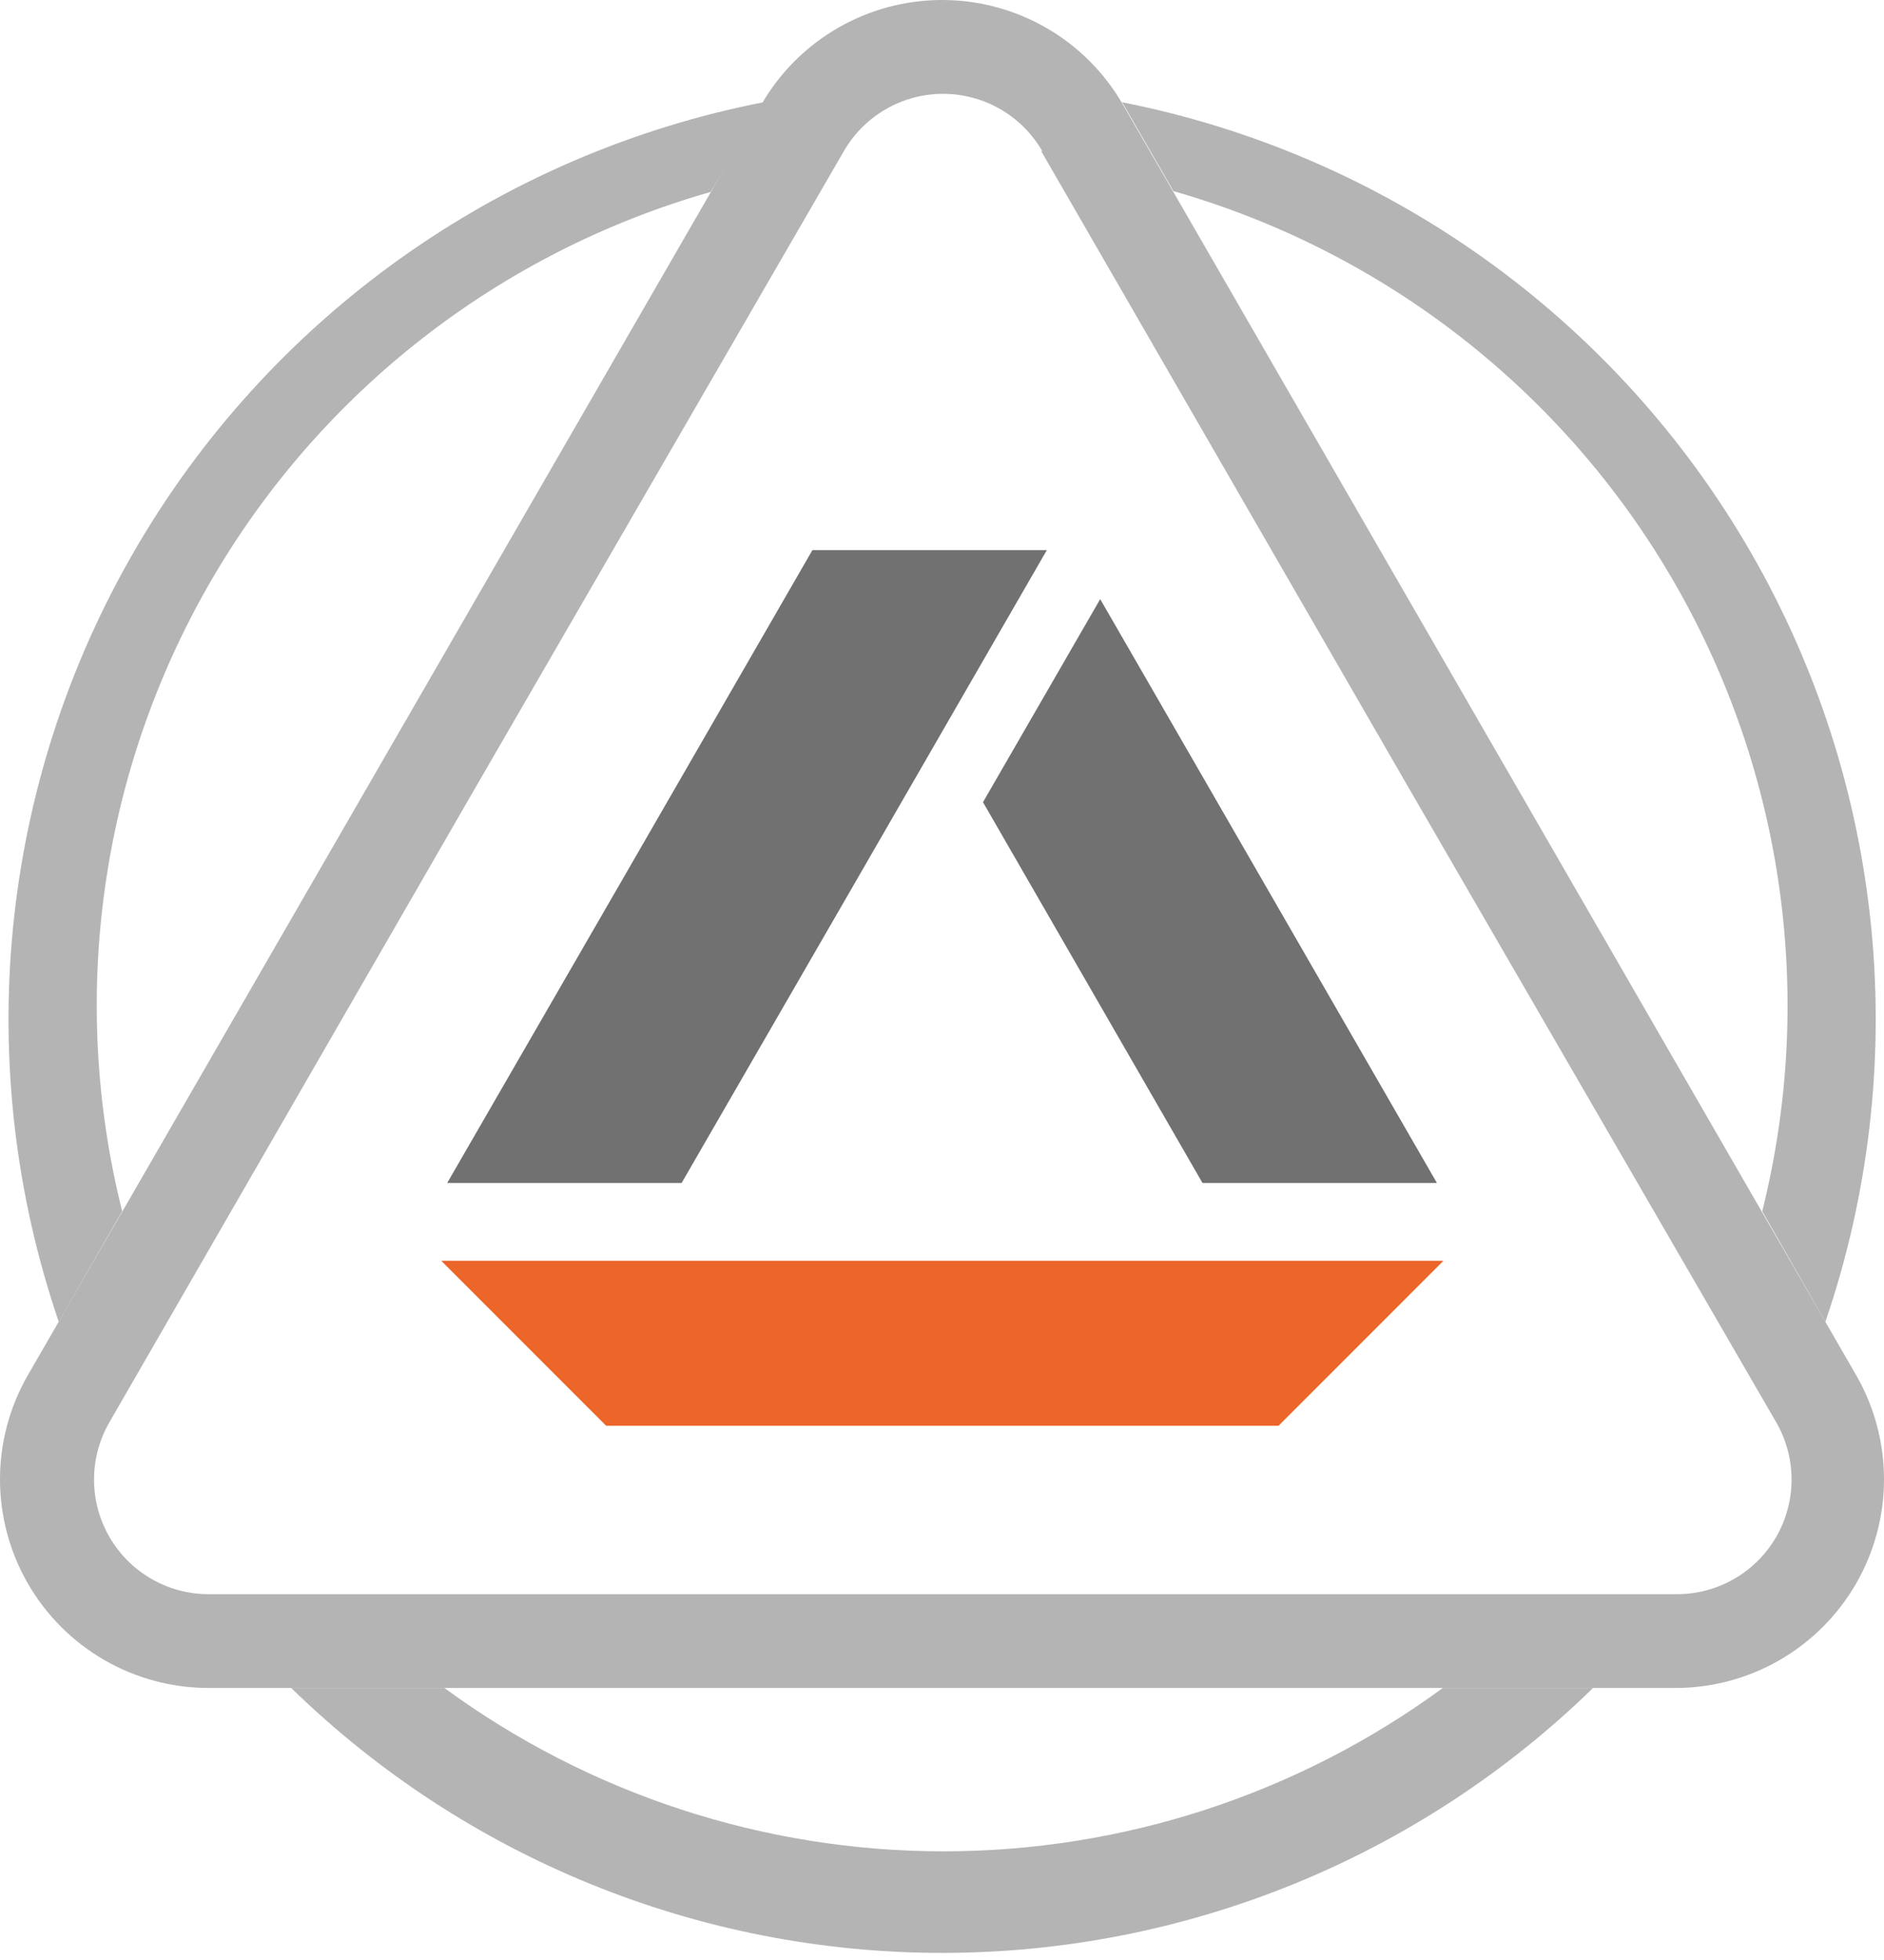
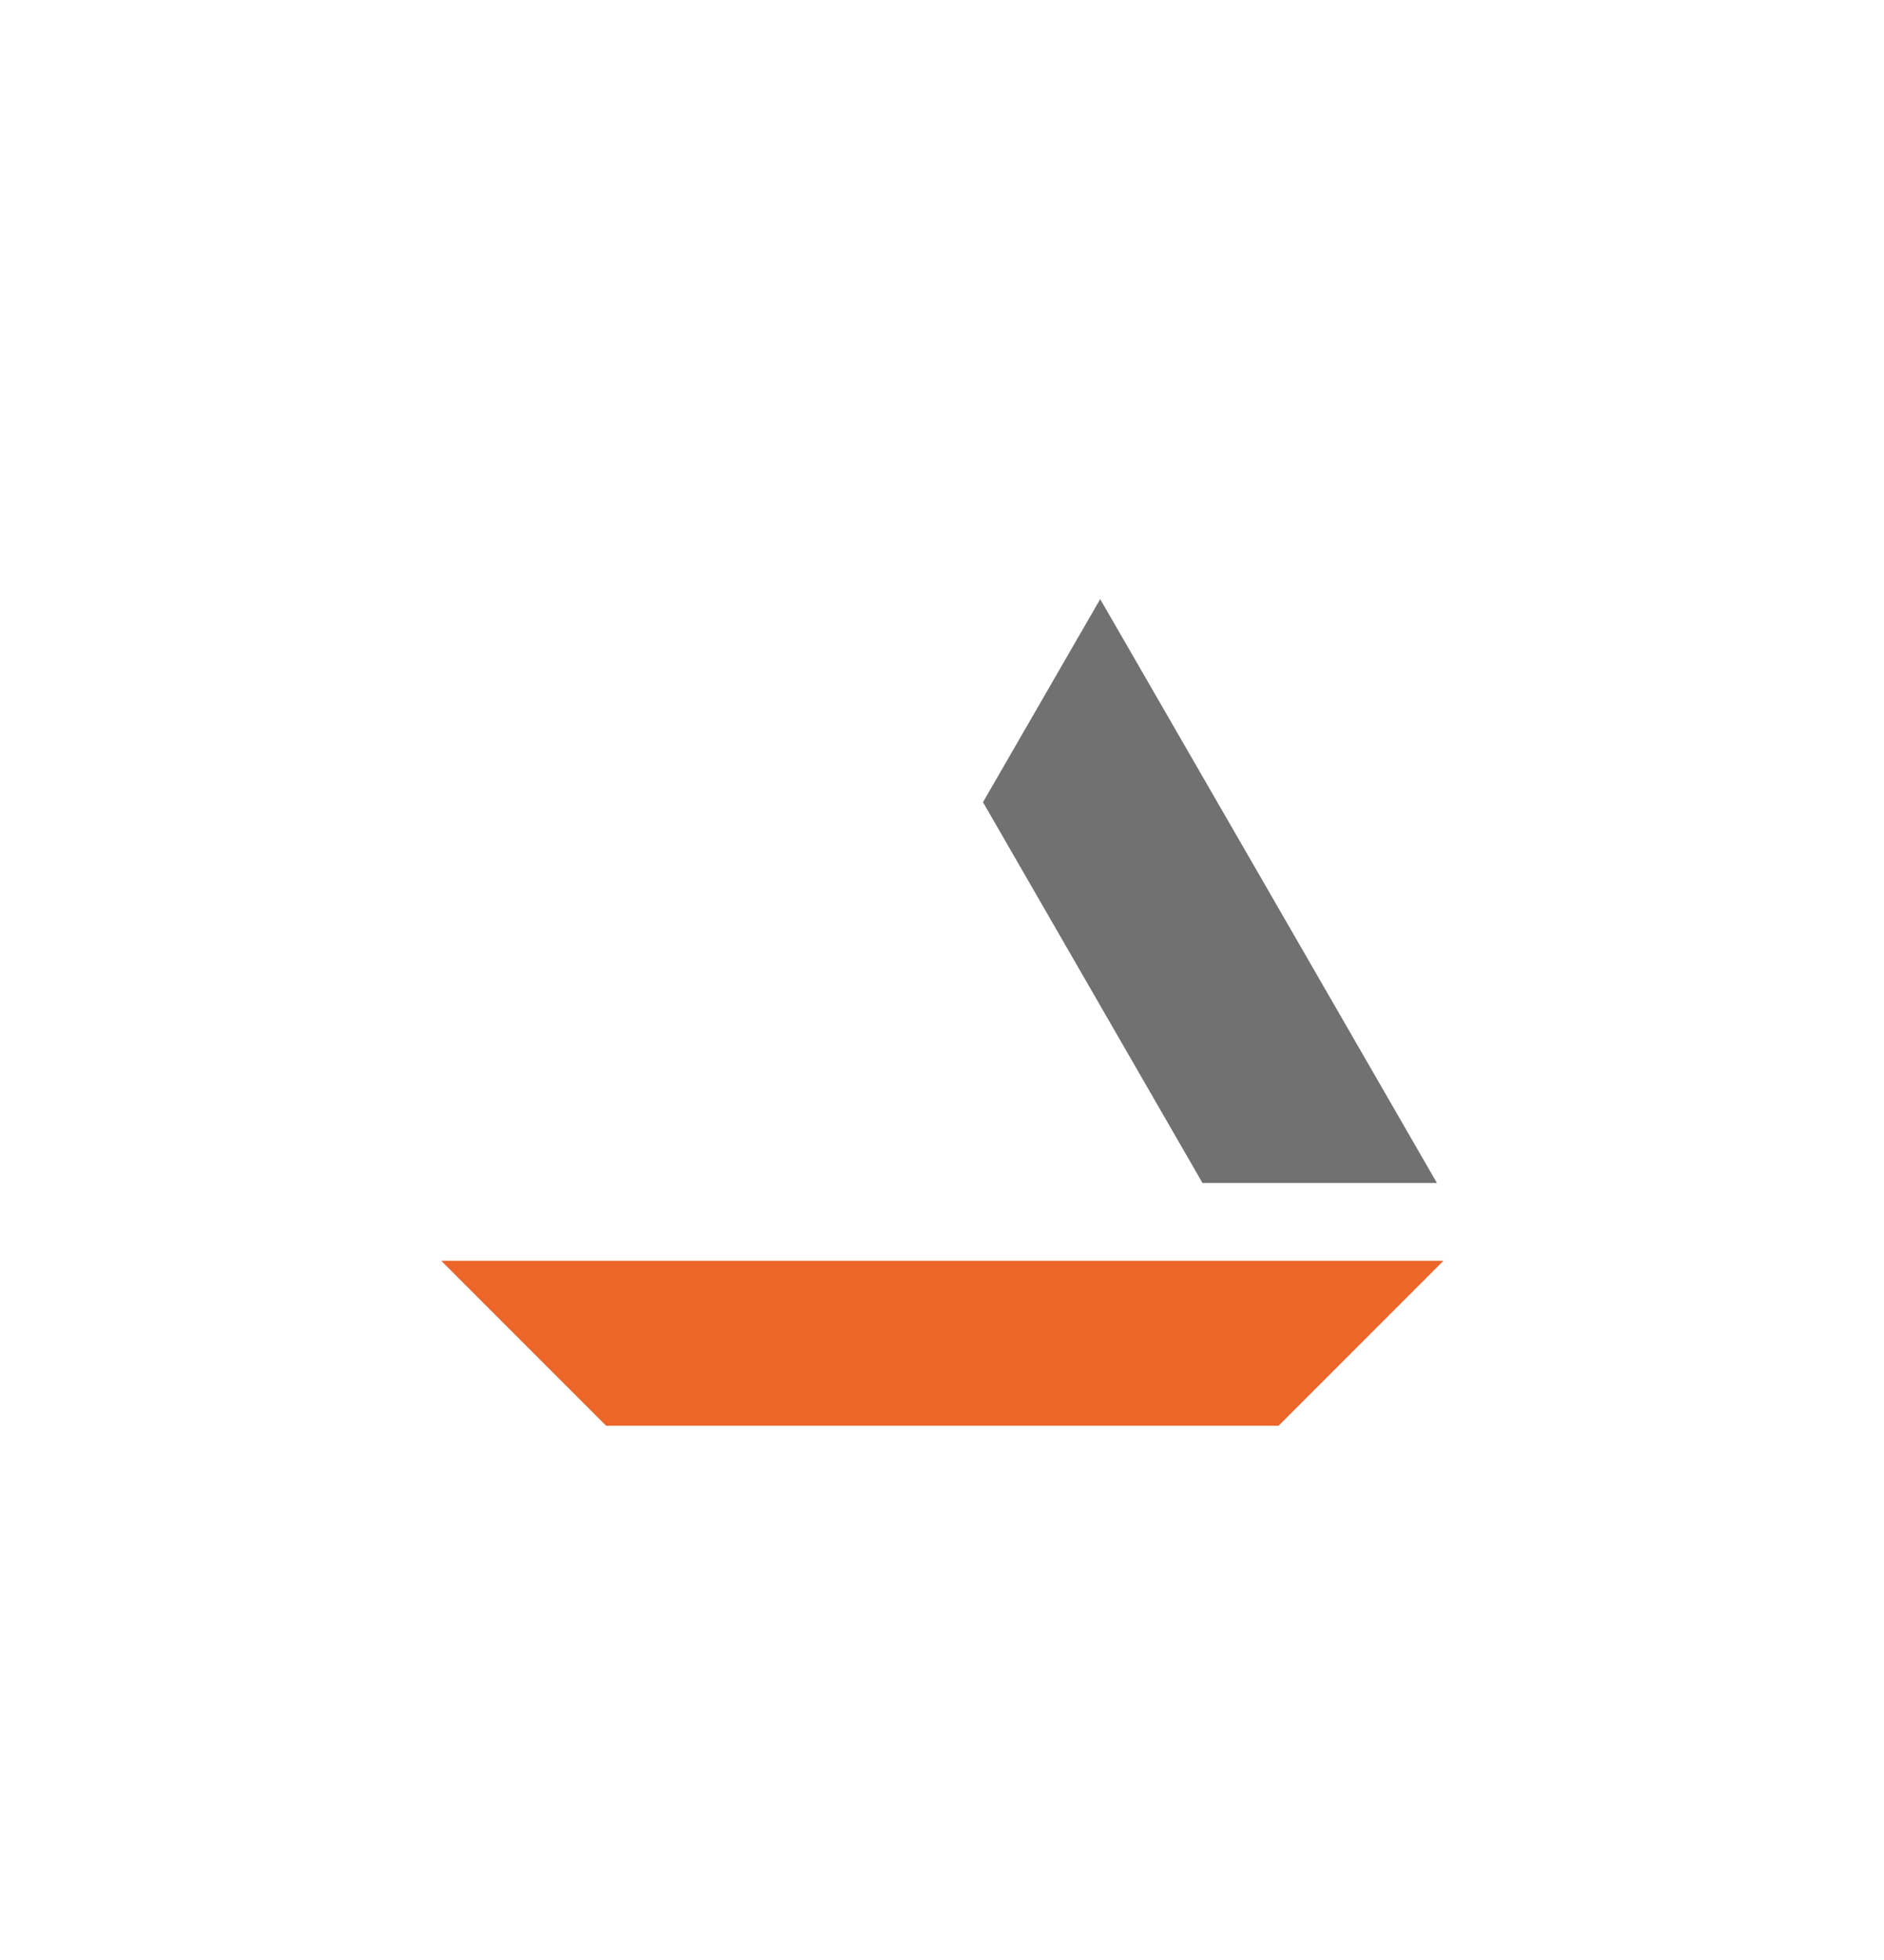
<svg xmlns="http://www.w3.org/2000/svg" width="251" height="261" viewBox="0 0 251 261" fill="none">
-   <path fill-rule="evenodd" clip-rule="evenodd" d="M7.83 176.046C2.076 159.222 -0.006 141.361 1.723 123.665C3.452 105.969 8.952 88.849 17.854 73.457C26.755 58.065 38.851 44.759 53.327 34.435C67.803 24.11 84.323 17.008 101.774 13.604V13.888L94.676 25.564C66.537 33.58 42.621 52.23 27.989 77.566C13.357 102.903 9.156 132.939 16.276 161.317L7.83 176.046Z" fill="#B4B4B4" />
-   <path fill-rule="evenodd" clip-rule="evenodd" d="M212.241 224.811C189.042 247.433 157.922 260.094 125.519 260.094C93.116 260.094 61.996 247.433 38.797 224.811H59.204C78.499 238.946 101.796 246.567 125.714 246.567C149.633 246.567 172.929 238.946 192.224 224.811H212.241Z" fill="#B4B4B4" />
-   <path fill-rule="evenodd" clip-rule="evenodd" d="M149.422 13.604C166.858 17.029 183.358 24.148 197.813 34.481C212.269 44.815 224.344 58.123 233.227 73.513C242.11 88.902 247.595 106.015 249.314 123.7C251.032 141.386 248.944 159.235 243.189 176.046L234.778 161.317C241.881 132.921 237.671 102.875 223.036 77.525C208.401 52.175 184.486 33.505 156.343 25.458L217.387 131.256L149.599 13.781L149.422 13.604Z" fill="#B4B4B4" />
-   <path fill-rule="evenodd" clip-rule="evenodd" d="M138.72 20.135L187.591 104.781L236.64 189.427C237.98 191.748 238.685 194.382 238.685 197.063C238.684 199.744 237.976 202.377 236.634 204.697C235.292 207.018 233.363 208.944 231.04 210.282C228.717 211.62 226.082 212.322 223.402 212.319H27.776C25.098 212.316 22.468 211.609 20.15 210.269C17.832 208.928 15.907 207.002 14.57 204.682C13.232 202.362 12.528 199.732 12.528 197.054C12.529 194.376 13.234 191.746 14.573 189.427L63.409 104.781L112.422 20.135C113.761 17.813 115.687 15.885 118.008 14.544C120.329 13.204 122.962 12.498 125.642 12.498C128.322 12.498 130.955 13.204 133.276 14.544C135.597 15.885 137.523 17.813 138.862 20.135H138.72ZM149.581 13.889L247.287 183.145C249.722 187.369 251.002 192.159 251 197.034C250.998 201.909 249.713 206.698 247.275 210.92C244.837 215.141 241.331 218.647 237.11 221.086C232.888 223.524 228.099 224.809 223.224 224.811H27.776C22.901 224.809 18.112 223.524 13.89 221.086C9.669 218.647 6.163 215.141 3.725 210.92C1.287 206.698 0.002 201.909 2.5635e-06 197.034C-0.002 192.159 1.278 187.369 3.713 183.145L101.455 13.889C103.894 9.666 107.402 6.159 111.626 3.721C115.85 1.283 120.641 0 125.518 0C130.395 0 135.186 1.283 139.409 3.721C143.633 6.159 147.141 9.666 149.581 13.889Z" fill="#B4B4B4" />
-   <path fill-rule="evenodd" clip-rule="evenodd" d="M59.578 157.555L83.215 116.634L108.236 73.264H139.468L114.447 116.634L90.81 157.555H59.578Z" fill="#717171" />
  <path fill-rule="evenodd" clip-rule="evenodd" d="M146.577 79.794L167.836 116.634L191.438 157.555H160.205L130.961 106.838L146.577 79.794Z" fill="#717171" />
  <path fill-rule="evenodd" clip-rule="evenodd" d="M125.548 189.887H80.758L58.789 167.918H192.306L170.337 189.887H125.548Z" fill="#EC6529" />
</svg>